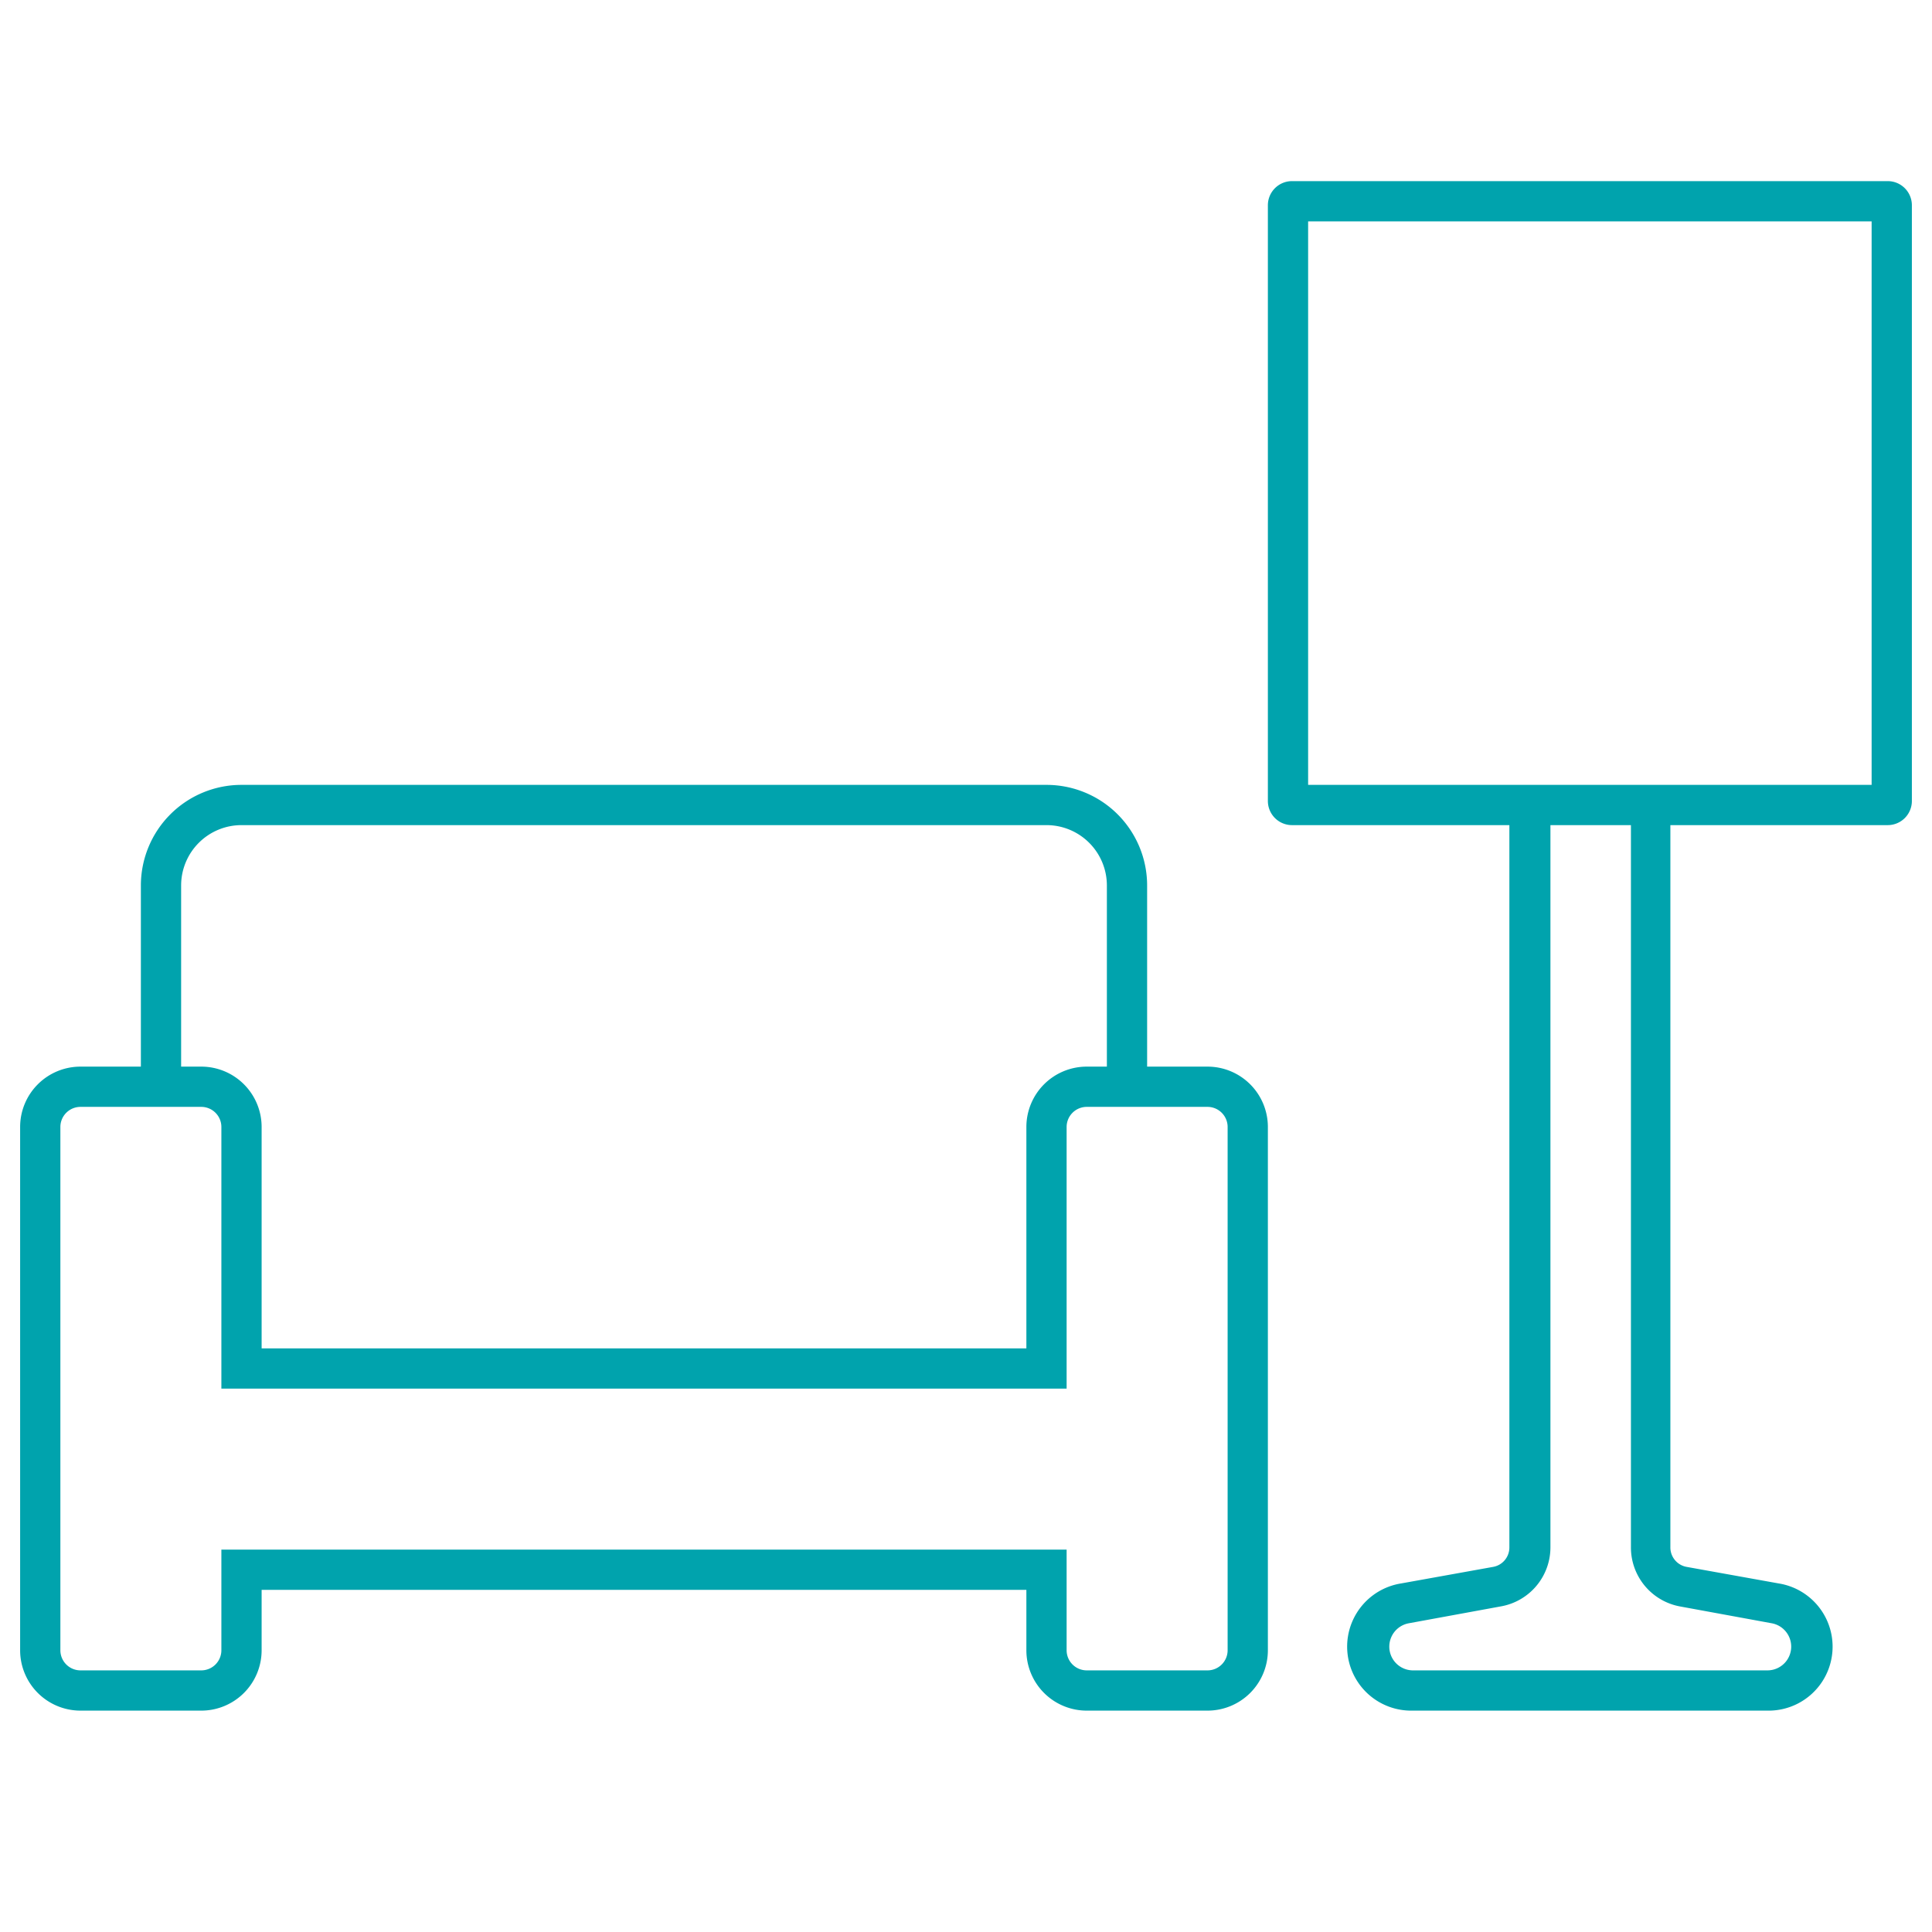
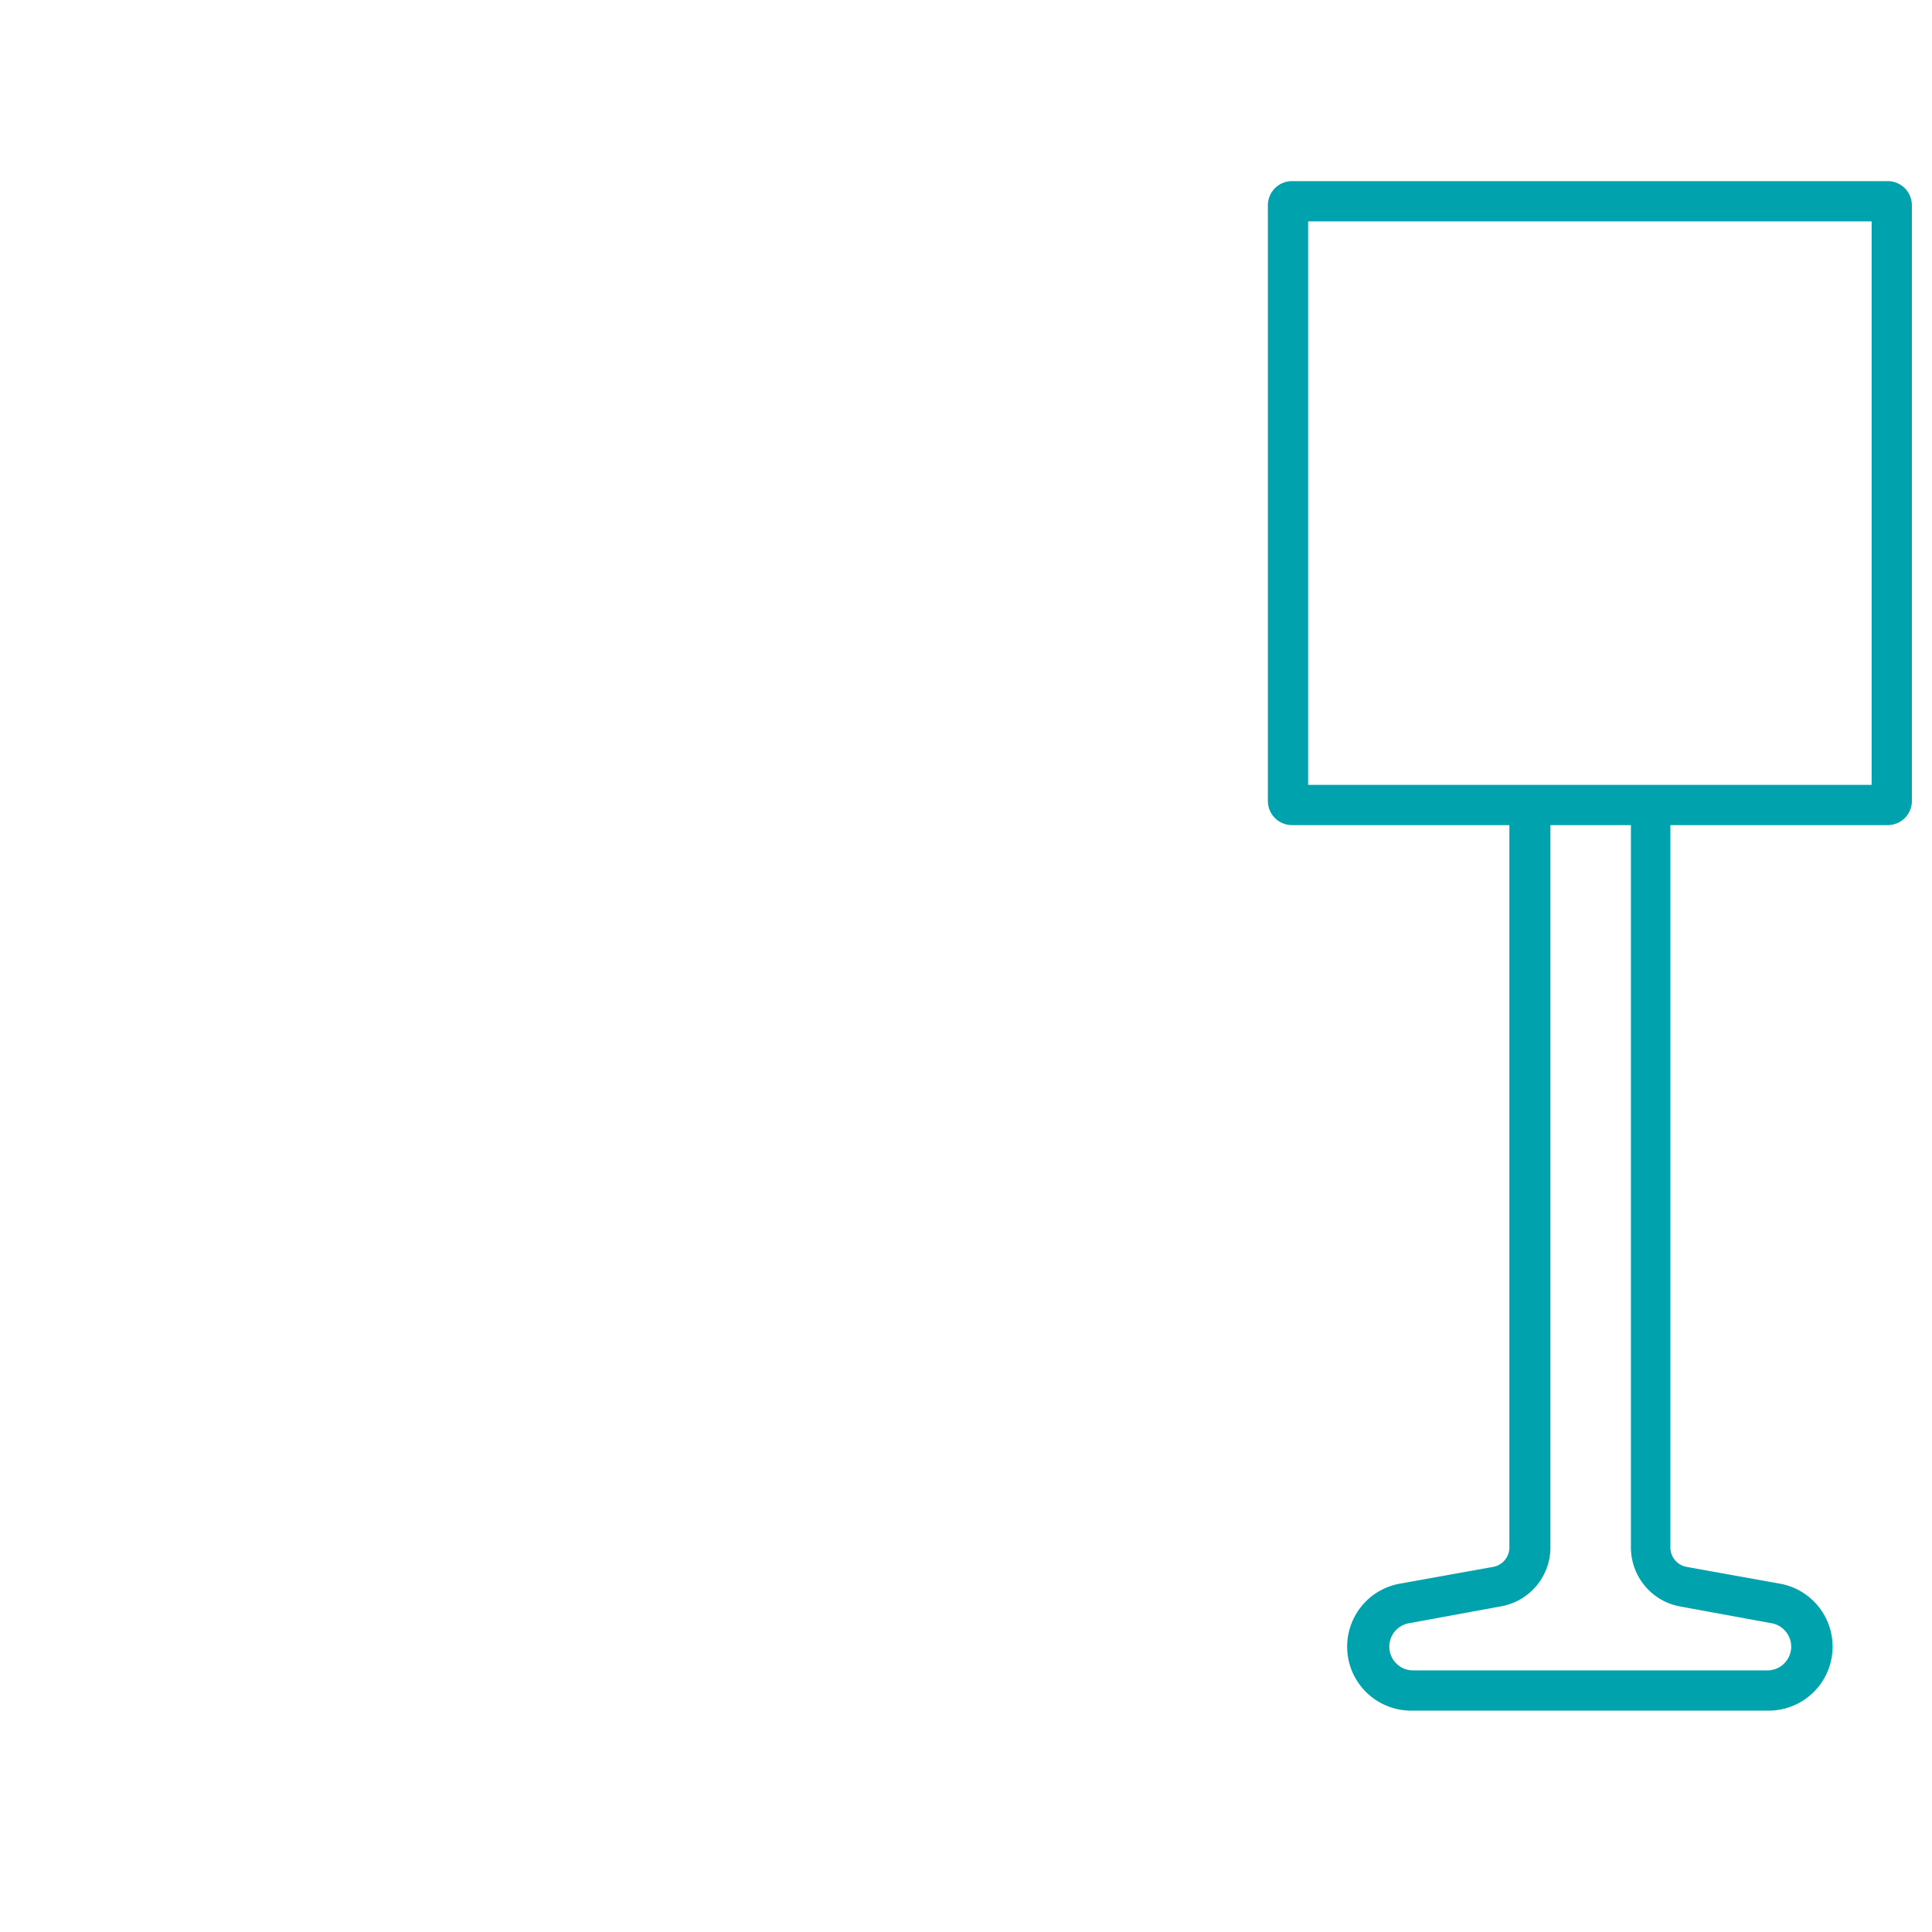
<svg xmlns="http://www.w3.org/2000/svg" style="fill:#00A3AD" id="Laag_2" data-name="Laag 2" viewBox="0 0 48 48">
-   <path d="M2,42.5H5A1.5,1.5,0,0,0,6.5,41V39.5h19V41A1.5,1.5,0,0,0,27,42.5h3A1.5,1.5,0,0,0,31.5,41V28A1.5,1.5,0,0,0,30,26.5H28.5V22A2.5,2.5,0,0,0,26,19.5H6A2.5,2.5,0,0,0,3.5,22v4.5H2A1.5,1.5,0,0,0,.5,28V41A1.5,1.5,0,0,0,2,42.5ZM4.5,22A1.5,1.5,0,0,1,6,20.5H26A1.5,1.5,0,0,1,27.5,22v4.5H27A1.5,1.5,0,0,0,25.5,28v5.5H6.5V28A1.5,1.5,0,0,0,5,26.5H4.5Zm-3,6a.5.5,0,0,1,.5-.5H5a.5.5,0,0,1,.5.5v6.5h21V28a.5.5,0,0,1,.5-.5h3a.5.5,0,0,1,.5.5V41a.5.5,0,0,1-.5.5H27a.5.5,0,0,1-.5-.5V38.5H5.5V41a.5.5,0,0,1-.5.5H2a.5.5,0,0,1-.5-.5Z" />
  <path d="M31.5,5.1V19.9a.6.6,0,0,0,.6.6h5.4V38.44a.49.49,0,0,1-.41.49l-2.28.41a1.59,1.59,0,0,0,.28,3.16h8.82a1.59,1.59,0,0,0,.28-3.16l-2.28-.41a.49.49,0,0,1-.41-.49V20.5h5.4a.6.6,0,0,0,.6-.6V5.1a.6.6,0,0,0-.6-.6H32.1A.6.6,0,0,0,31.5,5.1ZM41.73,39.91l2.29.42a.59.59,0,0,1-.11,1.17H35.09A.59.59,0,0,1,35,40.33l2.29-.42a1.49,1.49,0,0,0,1.23-1.47V20.5h2V38.44A1.49,1.49,0,0,0,41.73,39.91ZM32.5,5.5h14v14h-14Z" />
</svg>